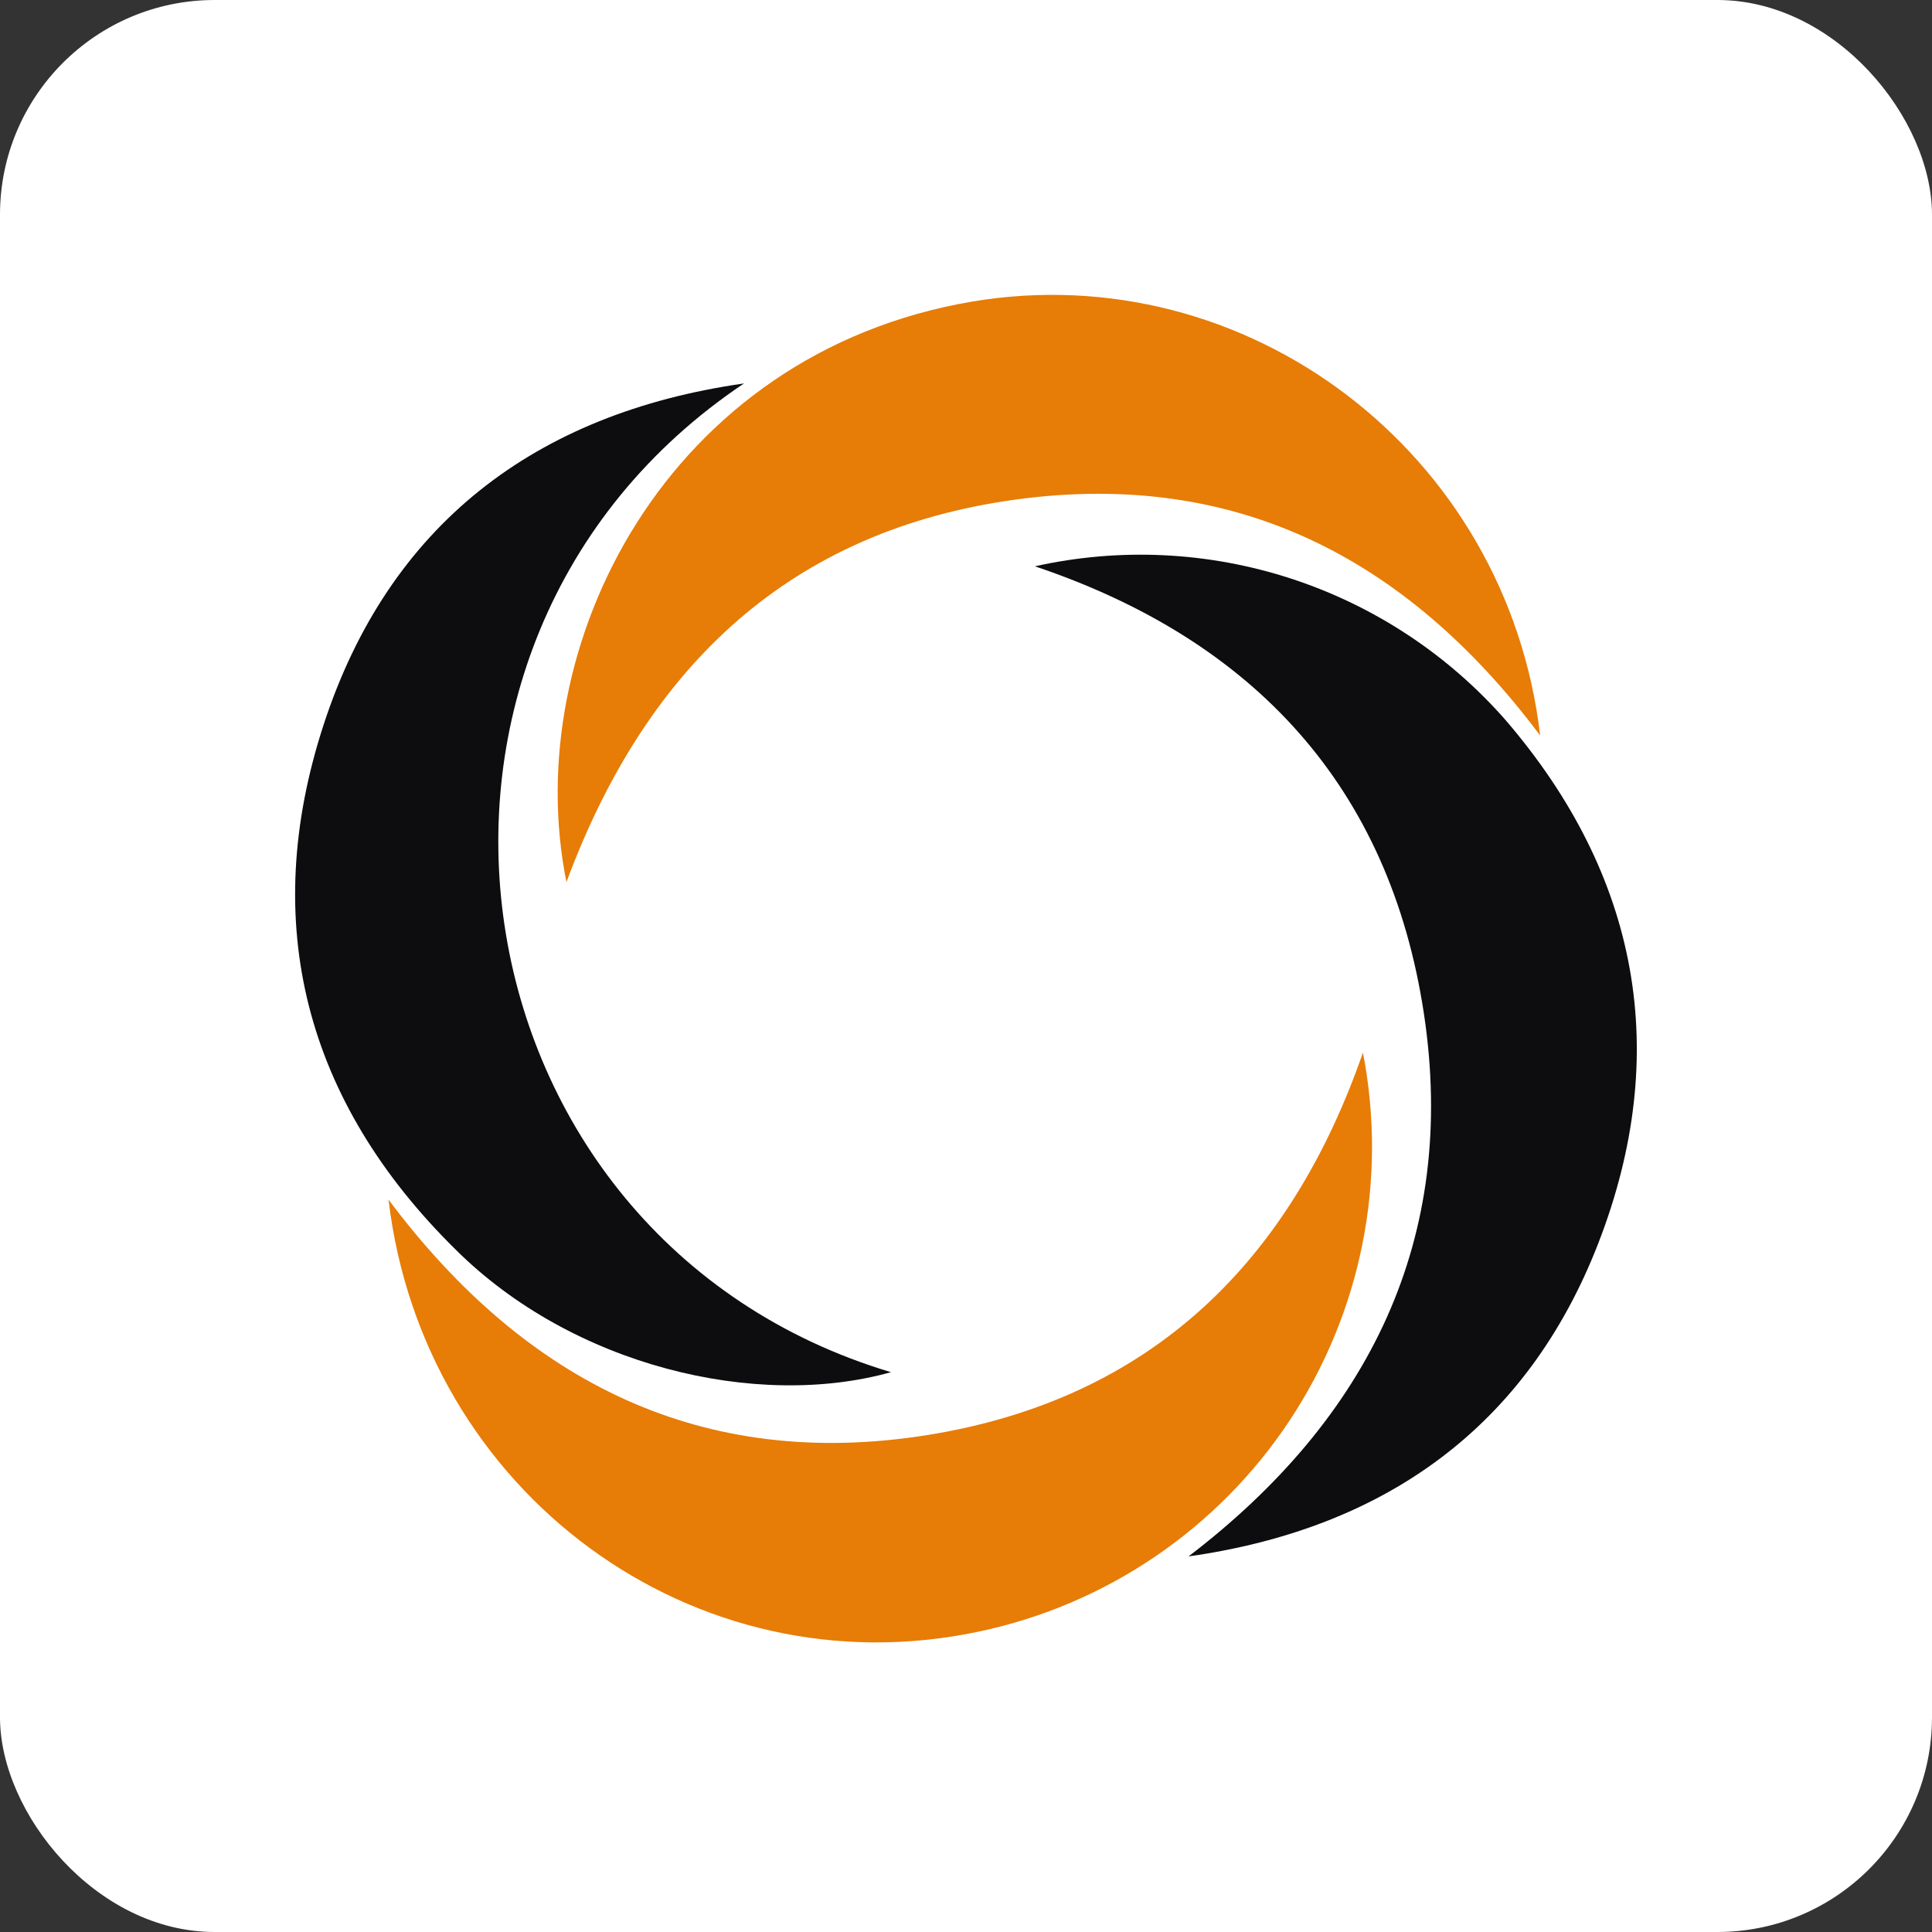
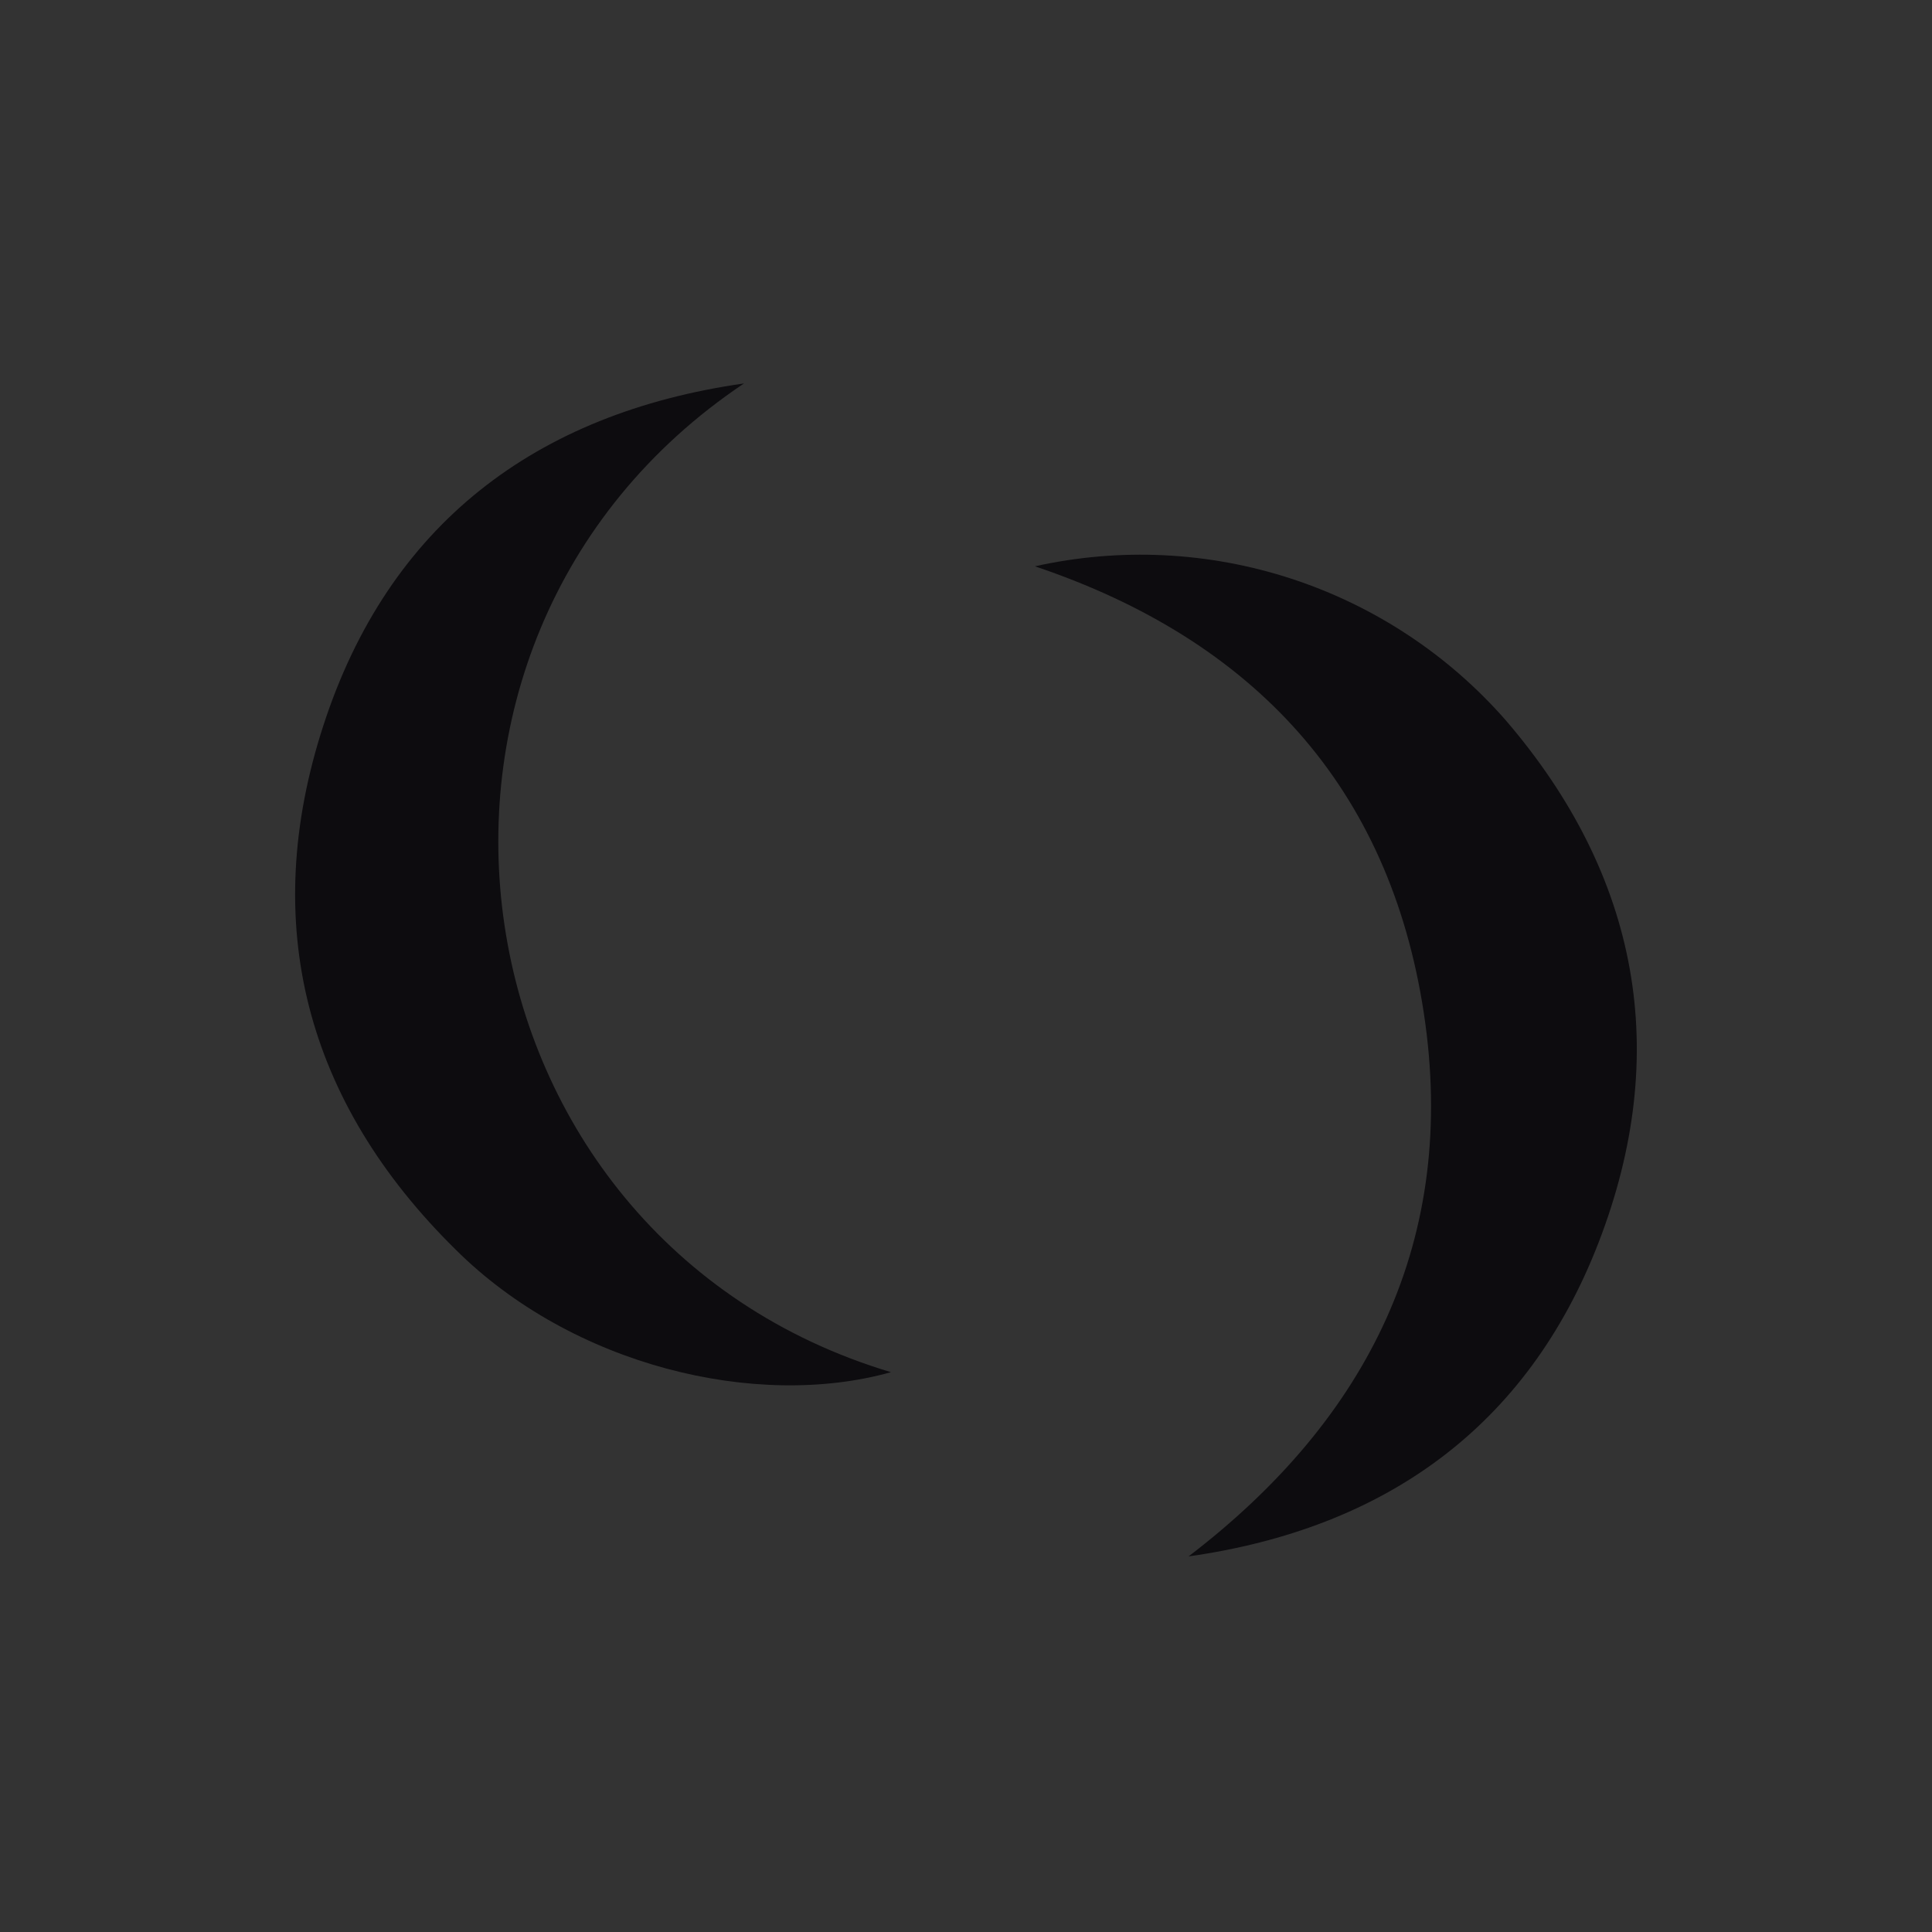
<svg xmlns="http://www.w3.org/2000/svg" width="72" height="72" viewBox="0 0 72 72" fill="none">
  <rect x="0" y="0" width="72" height="72" fill="#333333" stroke="none" />
-   <rect width="72" height="72" rx="8" fill="white" />
  <path d="M59.569 46.32C56.915 53.17 51.622 56.964 44.294 58.003C51.012 52.868 54.338 46.174 53.063 37.763C51.788 29.353 46.755 23.856 38.568 21.105C41.738 20.399 45.039 20.558 48.126 21.567C51.212 22.576 53.971 24.396 56.111 26.838C61.091 32.633 62.308 39.251 59.569 46.32Z" fill="#0D0C0F" />
  <path d="M33.204 51.137C28.182 52.544 21.329 50.898 16.979 46.567C11.385 41.058 9.647 34.421 12.053 27.031C14.476 19.571 19.938 15.399 27.726 14.29C13.259 23.983 16.569 46.154 33.204 51.137Z" fill="#0D0C0F" />
-   <path d="M36.499 60.8C25.844 63.071 15.773 55.608 14.479 44.706C19.605 51.559 26.223 54.816 34.567 53.479C42.912 52.142 48.089 47.008 50.793 39.227C51.715 43.979 50.734 48.904 48.06 52.939C45.387 56.974 41.234 59.797 36.499 60.8Z" fill="#E77C06" />
-   <path d="M57.397 27.41C52.34 20.657 45.815 17.404 37.482 18.671C29.149 19.938 23.992 25.104 21.11 32.872C19.337 24.076 24.838 13.17 36.234 11.238C46.437 9.527 56.161 16.817 57.397 27.41Z" fill="#E77C06" />
</svg>